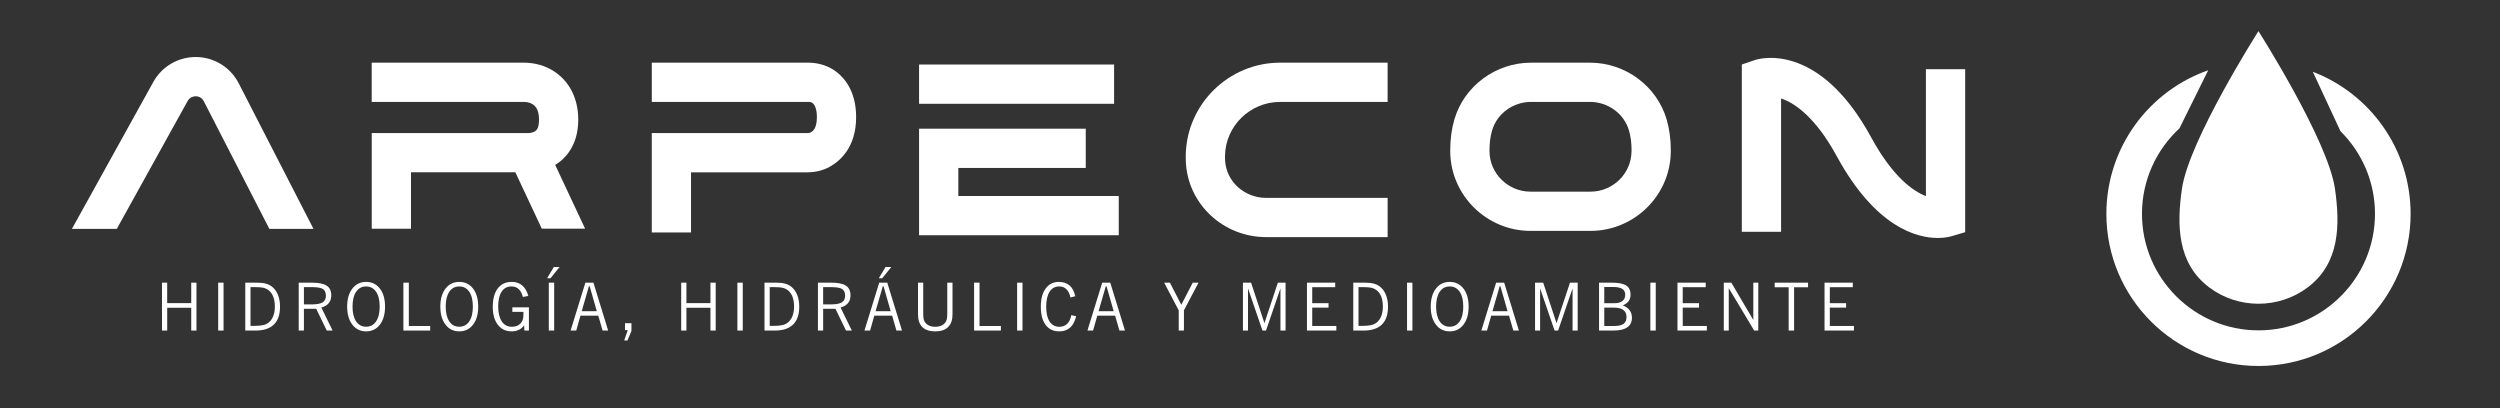
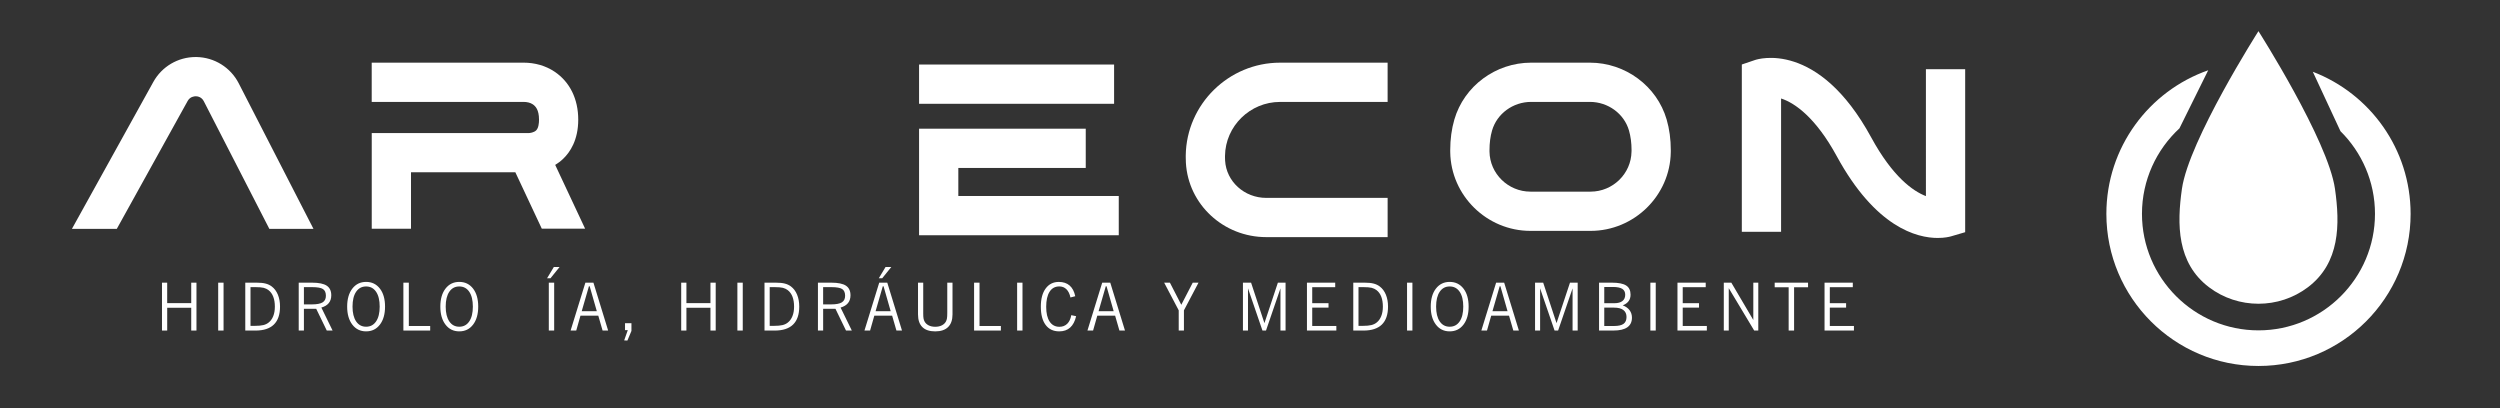
<svg xmlns="http://www.w3.org/2000/svg" version="1.1" id="Capa_1" x="0px" y="0px" viewBox="0 0 1366 223" style="enable-background:new 0 0 1366 223;" xml:space="preserve">
  <rect x="0" y="0" width="1366" height="223" fill="#333333" stroke="none" />
  <style type="text/css">
	.st0{fill:#FFFFFF;}
	.st1{opacity:0.26;fill:#FFFFFF;}
	.st2{opacity:0.26;}
</style>
  <g>
    <g>
      <path class="st0" d="M1275.83,103.17c-3.79-26.53-41.81-86.15-41.81-86.15s-38.02,59.62-41.81,86.15&#13;&#10;&#09;&#09;&#09;c-2.77,19.42-2.77,40.47,14.78,53.77c15.89,12.04,38.18,12.04,54.07,0C1278.61,143.64,1278.61,122.59,1275.83,103.17z" />
      <path class="st0" d="M1263.72,39.21L1263.72,39.21l15.1,32.46c0,0,0,0,0,0c11.64,11.54,18.87,27.53,18.87,45.18&#13;&#10;&#09;&#09;&#09;c0,35.1-28.56,63.66-63.66,63.66c-35.1,0-63.66-28.56-63.66-63.66c0-18.45,7.9-35.09,20.49-46.73l-0.01,0l15.72-31.73&#13;&#10;&#09;&#09;&#09;c-32.41,11.34-55.65,42.19-55.65,78.46c0,45.9,37.21,83.12,83.12,83.12c45.9,0,83.12-37.21,83.12-83.12&#13;&#10;&#09;&#09;&#09;C1317.14,81.42,1294.96,51.17,1263.72,39.21z" />
      <circle class="st1" cx="1257.74" cy="119.18" r="5.15" />
      <g class="st2">
-         <path class="st0" d="M1246.4,159.42c-1.53,0-2.95-0.99-3.42-2.53c-0.57-1.89,0.48-3.88,2.37-4.46l0,0&#13;&#10;&#09;&#09;&#09;&#09;c0.16-0.05,16.03-5.11,18.77-18.16c0.41-1.93,2.31-3.17,4.23-2.76c1.93,0.41,3.17,2.3,2.76,4.23&#13;&#10;&#09;&#09;&#09;&#09;c-3.61,17.22-22.86,23.28-23.67,23.53C1247.1,159.37,1246.75,159.42,1246.4,159.42z" />
-       </g>
+         </g>
    </g>
    <g>
      <g>
-         <path class="st0" d="M377.58,127.01h-21.45V72.69h85.08c0.73,0,1.38-0.13,1.79-0.36c0.83-0.45,3.35-1.84,3.35-8.31&#13;&#10;&#09;&#09;&#09;&#09;c0-2.19-0.31-6.11-2.39-7.75c-0.46-0.36-1.33-0.59-2.27-0.59h-85.55V34.24h85.55c5.79,0,11.32,1.85,15.56,5.2&#13;&#10;&#09;&#09;&#09;&#09;c4.81,3.79,10.54,11.14,10.54,24.59c0,16.67-9.06,24.14-14.46,27.11c-3.58,1.97-7.77,3.01-12.12,3.01h-63.63V127.01z" />
-       </g>
+         </g>
      <g>
        <rect x="502.18" y="35.26" class="st0" width="106.56" height="21.45" />
      </g>
      <g>
        <polygon class="st0" points="611.29,128.54 502.18,128.54 502.18,70.32 593.25,70.32 593.25,91.77 523.63,91.77 523.63,107.09 &#13;&#10;&#09;&#09;&#09;&#09;611.29,107.09 &#09;&#09;&#09;" />
      </g>
      <g>
        <path class="st0" d="M758.19,129.56h-66.32c-23.35,0-42.63-17.86-43.9-40.65c-0.05-0.96-0.08-1.93-0.08-2.92l0-1.06&#13;&#10;&#09;&#09;&#09;&#09;c0.37-27.98,23.48-50.69,51.52-50.69h58.78v21.45h-58.78c-16.37,0-29.86,13.21-30.07,29.46l0,0.84c0,0.59,0.02,1.17,0.05,1.73&#13;&#10;&#09;&#09;&#09;&#09;c0.64,11.43,10.51,20.4,22.49,20.4h66.32V129.56z" />
      </g>
      <g>
        <path class="st0" d="M1058.79,130.02c-11.43,0-33.98-5.73-55.2-44.7c-11.24-20.64-22.56-28.98-30.41-31.51v72.85h-21.45V35.24&#13;&#10;&#09;&#09;&#09;&#09;l7.27-2.47c1.39-0.47,34.41-10.98,63.42,42.3c11.76,21.6,22.85,29.36,29.9,32.09V37.81h21.45v89.06l-7.71,2.26&#13;&#10;&#09;&#09;&#09;&#09;C1065.21,129.38,1062.62,130.02,1058.79,130.02z" />
      </g>
      <path class="st0" d="M910.66,65.31c-5.32-18.29-22.56-31.07-41.93-31.07h-16.07h-16.07c-19.37,0-36.61,12.78-41.93,31.07&#13;&#10;&#09;&#09;&#09;c-1.5,5.15-2.26,10.79-2.26,16.76l0.01,1.06c0.33,23.72,19.98,43.02,43.82,43.02h16.43h16.43c23.84,0,43.49-19.3,43.82-43.02&#13;&#10;&#09;&#09;&#09;l0.01-1.06C912.92,76.1,912.16,70.46,910.66,65.31z M891.46,82.82c-0.17,12.08-10.2,21.89-22.37,21.89h-16.43h-16.43&#13;&#10;&#09;&#09;&#09;c-12.17,0-22.21-9.81-22.37-21.89l0-0.75c0-3.94,0.47-7.57,1.41-10.78c2.67-9.19,11.44-15.61,21.33-15.61h16.07h16.07&#13;&#10;&#09;&#09;&#09;c9.89,0,18.66,6.42,21.33,15.61c0.93,3.21,1.41,6.83,1.41,10.78L891.46,82.82z" />
      <path class="st0" d="M102.53,55.18c1.31-2.37,3.58-2.57,4.46-2.58c0.9,0.01,3.14,0.31,4.37,2.72l35.81,69.73h24.11l-40.84-79.52&#13;&#10;&#09;&#09;&#09;c-4.47-8.71-13.33-14.21-23.12-14.37c-0.14,0-0.28,0-0.42,0c-9.62,0-18.46,5.19-23.13,13.63l-44.47,80.26h24.52L102.53,55.18z" />
      <path class="st0" d="M319.71,124.96L303.36,90.1c1.47-0.89,2.92-1.96,4.3-3.28c3.78-3.59,8.29-10.23,8.29-21.44&#13;&#10;&#09;&#09;&#09;c0-11.3-4.59-20.61-12.91-26.2c-4.82-3.24-10.7-4.95-17-4.95H203.1v21.45h82.95c1.99,0,3.78,0.46,5.04,1.31&#13;&#10;&#09;&#09;&#09;c1.47,0.99,3.43,2.93,3.43,8.4c0,1.95-0.27,4.55-1.56,5.84c-1.22,1.22-3.52,1.48-4.01,1.48l-85.83-0.01v52.27h21.45V94.14h57.02&#13;&#10;&#09;&#09;&#09;l14.45,30.82H319.71z" />
    </g>
    <g>
      <path class="st0" d="M88.51,180.61v-26.16h2.84v11.18h13.14v-11.18h2.86v26.16h-2.86v-12.45H91.36v12.45H88.51z" />
      <path class="st0" d="M119.22,180.61v-26.16h2.93v26.16H119.22z" />
      <path class="st0" d="M134.02,180.61v-26.16h6.22c1.99,0,3.62,0.16,4.88,0.49c1.27,0.32,2.39,0.85,3.36,1.58&#13;&#10;&#09;&#09;&#09;c1.46,1.11,2.58,2.61,3.36,4.5c0.78,1.89,1.17,4.06,1.17,6.51c0,4.35-1.12,7.61-3.36,9.8c-2.24,2.19-5.6,3.29-10.06,3.29H134.02z&#13;&#10;&#09;&#09;&#09; M139.59,156.89h-2.72v21.16h2.33c1.97,0,3.52-0.14,4.67-0.42c1.15-0.28,2.12-0.75,2.92-1.4c1.09-0.86,1.93-2.03,2.52-3.52&#13;&#10;&#09;&#09;&#09;c0.58-1.48,0.87-3.2,0.87-5.16c0-2.08-0.29-3.88-0.87-5.4c-0.58-1.51-1.43-2.71-2.56-3.58c-0.79-0.61-1.7-1.05-2.72-1.31&#13;&#10;&#09;&#09;&#09;C143.01,157.02,141.53,156.89,139.59,156.89z" />
      <path class="st0" d="M163.22,180.61v-26.16h7.33c3.66,0,6.32,0.55,7.98,1.65c1.65,1.1,2.48,2.85,2.48,5.25&#13;&#10;&#09;&#09;&#09;c0,1.71-0.45,3.12-1.35,4.24c-0.9,1.12-2.26,1.94-4.07,2.46l6.14,12.56h-3.18l-5.76-11.87h-6.73v11.87H163.22z M170.55,156.89&#13;&#10;&#09;&#09;&#09;h-4.49v9.43h4.38c2.7,0,4.64-0.37,5.84-1.11c1.2-0.74,1.79-1.94,1.79-3.59c0-1.75-0.53-2.98-1.6-3.68S173.44,156.89,170.55,156.89&#13;&#10;&#09;&#09;&#09;z" />
      <path class="st0" d="M189.69,167.53c0-4.11,0.94-7.39,2.82-9.83c1.88-2.44,4.39-3.67,7.53-3.67c3.14,0,5.65,1.22,7.53,3.65&#13;&#10;&#09;&#09;&#09;c1.88,2.43,2.82,5.71,2.82,9.85c0,4.12-0.94,7.41-2.82,9.86c-1.88,2.45-4.39,3.67-7.53,3.67c-3.13,0-5.64-1.22-7.52-3.67&#13;&#10;&#09;&#09;&#09;C190.63,174.93,189.69,171.65,189.69,167.53z M192.62,167.53c0,3.46,0.66,6.16,1.97,8.09c1.31,1.93,3.13,2.9,5.45,2.9&#13;&#10;&#09;&#09;&#09;c2.32,0,4.13-0.96,5.45-2.9c1.31-1.93,1.97-4.63,1.97-8.09c0-3.47-0.66-6.18-1.97-8.11c-1.31-1.93-3.13-2.9-5.45-2.9&#13;&#10;&#09;&#09;&#09;c-2.32,0-4.14,0.97-5.45,2.9C193.27,161.35,192.62,164.05,192.62,167.53z" />
      <path class="st0" d="M220.41,180.61v-26.16h2.97v23.67h11.67v2.49H220.41z" />
      <path class="st0" d="M240.6,167.53c0-4.11,0.94-7.39,2.82-9.83c1.88-2.44,4.39-3.67,7.53-3.67s5.65,1.22,7.53,3.65&#13;&#10;&#09;&#09;&#09;c1.88,2.43,2.82,5.71,2.82,9.85c0,4.12-0.94,7.41-2.82,9.86c-1.88,2.45-4.39,3.67-7.53,3.67c-3.13,0-5.64-1.22-7.52-3.67&#13;&#10;&#09;&#09;&#09;C241.54,174.93,240.6,171.65,240.6,167.53z M243.53,167.53c0,3.46,0.66,6.16,1.97,8.09c1.31,1.93,3.13,2.9,5.45,2.9&#13;&#10;&#09;&#09;&#09;c2.32,0,4.13-0.96,5.45-2.9c1.31-1.93,1.97-4.63,1.97-8.09c0-3.47-0.66-6.18-1.97-8.11c-1.31-1.93-3.13-2.9-5.45-2.9&#13;&#10;&#09;&#09;&#09;c-2.32,0-4.14,0.97-5.45,2.9C244.19,161.35,243.53,164.05,243.53,167.53z" />
-       <path class="st0" d="M286.51,180.61l-0.11-2.86c-0.81,1.12-1.78,1.95-2.91,2.49c-1.13,0.54-2.46,0.81-3.99,0.81&#13;&#10;&#09;&#09;&#09;c-3.16,0-5.65-1.2-7.49-3.6c-1.84-2.4-2.76-5.66-2.76-9.79c0-4.32,0.91-7.67,2.72-10.06c1.81-2.39,4.36-3.58,7.63-3.58&#13;&#10;&#09;&#09;&#09;c2.3,0,4.2,0.64,5.72,1.92c1.51,1.28,2.63,3.19,3.36,5.75l-2.97,0.58c-0.51-1.92-1.28-3.36-2.32-4.32&#13;&#10;&#09;&#09;&#09;c-1.04-0.96-2.34-1.44-3.9-1.44c-2.33,0-4.13,0.94-5.39,2.84c-1.26,1.89-1.89,4.59-1.89,8.1c0,3.5,0.66,6.22,1.97,8.17&#13;&#10;&#09;&#09;&#09;c1.31,1.95,3.14,2.92,5.49,2.92c1.94,0,3.48-0.56,4.62-1.69c1.14-1.12,1.7-2.66,1.7-4.6v-1.85h-6.04v-2.49H289v12.7H286.51z" />
      <path class="st0" d="M298.93,152.03l3.69-6.15h3.14l-4.96,6.15H298.93z M299.87,180.61v-26.16h2.93v26.16H299.87z" />
      <path class="st0" d="M311.78,180.61l8.07-26.16h4.4l8.04,26.16h-3.04l-2.35-8.14h-9.73l-2.31,8.14H311.78z M317.85,170.05h8.25&#13;&#10;&#09;&#09;&#09;l-3.9-13.64h-0.41L317.85,170.05z" />
      <path class="st0" d="M341.05,186l1.98-5.63h-1.52v-3.76h3.51v4.22l-2.21,5.25L341.05,186z" />
      <path class="st0" d="M372.21,180.61v-26.16h2.85v11.18h13.14v-11.18h2.86v26.16h-2.86v-12.45h-13.14v12.45H372.21z" />
      <path class="st0" d="M402.91,180.61v-26.16h2.93v26.16H402.91z" />
      <path class="st0" d="M417.72,180.61v-26.16h6.22c1.99,0,3.62,0.16,4.88,0.49c1.27,0.32,2.39,0.85,3.36,1.58&#13;&#10;&#09;&#09;&#09;c1.46,1.11,2.58,2.61,3.36,4.5c0.78,1.89,1.17,4.06,1.17,6.51c0,4.35-1.12,7.61-3.36,9.8c-2.24,2.19-5.6,3.29-10.06,3.29H417.72z&#13;&#10;&#09;&#09;&#09; M423.28,156.89h-2.72v21.16h2.33c1.97,0,3.52-0.14,4.67-0.42c1.15-0.28,2.12-0.75,2.92-1.4c1.1-0.86,1.93-2.03,2.52-3.52&#13;&#10;&#09;&#09;&#09;s0.88-3.2,0.88-5.16c0-2.08-0.29-3.88-0.86-5.4c-0.58-1.51-1.43-2.71-2.56-3.58c-0.79-0.61-1.69-1.05-2.72-1.31&#13;&#10;&#09;&#09;&#09;C426.71,157.02,425.23,156.89,423.28,156.89z" />
      <path class="st0" d="M446.92,180.61v-26.16h7.33c3.66,0,6.32,0.55,7.98,1.65c1.65,1.1,2.48,2.85,2.48,5.25&#13;&#10;&#09;&#09;&#09;c0,1.71-0.45,3.12-1.35,4.24c-0.9,1.12-2.26,1.94-4.07,2.46l6.15,12.56h-3.18l-5.76-11.87h-6.73v11.87H446.92z M454.25,156.89&#13;&#10;&#09;&#09;&#09;h-4.49v9.43h4.38c2.7,0,4.64-0.37,5.84-1.11c1.2-0.74,1.79-1.94,1.79-3.59c0-1.75-0.53-2.98-1.6-3.68&#13;&#10;&#09;&#09;&#09;C459.11,157.24,457.14,156.89,454.25,156.89z" />
      <path class="st0" d="M472.34,180.61l8.07-26.16h4.4l8.04,26.16h-3.04l-2.35-8.14h-9.73l-2.31,8.14H472.34z M478.42,170.05h8.25&#13;&#10;&#09;&#09;&#09;l-3.9-13.64h-0.41L478.42,170.05z M480.18,152.03l3.69-6.15h3.14l-4.96,6.15H480.18z" />
      <path class="st0" d="M501.61,154.45h2.84v16.87c0,1.18,0.05,2.06,0.16,2.66c0.11,0.59,0.28,1.13,0.53,1.6&#13;&#10;&#09;&#09;&#09;c0.48,0.94,1.24,1.67,2.26,2.19c1.02,0.52,2.23,0.78,3.6,0.78c1.4,0,2.62-0.26,3.64-0.78c1.02-0.52,1.78-1.25,2.26-2.19&#13;&#10;&#09;&#09;&#09;c0.25-0.49,0.42-1.05,0.53-1.67c0.11-0.62,0.16-1.64,0.16-3.06v-16.39h2.86v17.33c0,3.03-0.8,5.33-2.41,6.91&#13;&#10;&#09;&#09;&#09;c-1.61,1.58-3.95,2.37-7.04,2.37c-3.1,0-5.44-0.78-7.02-2.34c-1.58-1.56-2.38-3.87-2.38-6.93V154.45z" />
      <path class="st0" d="M532.24,180.61v-26.16h2.97v23.67h11.67v2.49H532.24z" />
      <path class="st0" d="M555.76,180.61v-26.16h2.93v26.16H555.76z" />
-       <path class="st0" d="M588,172.77c-0.64,2.76-1.72,4.83-3.26,6.21c-1.54,1.38-3.52,2.08-5.96,2.08c-3.22,0-5.7-1.18-7.45-3.52&#13;&#10;&#09;&#09;&#09;c-1.75-2.35-2.62-5.68-2.62-10.01c0-4.2,0.88-7.5,2.64-9.9c1.76-2.4,4.16-3.59,7.2-3.59c2.43,0,4.39,0.66,5.9,1.97&#13;&#10;&#09;&#09;&#09;c1.51,1.31,2.53,3.26,3.07,5.84l-2.63,0.69c-0.41-1.95-1.14-3.45-2.19-4.49s-2.34-1.55-3.89-1.55c-2.3,0-4.07,0.96-5.31,2.9&#13;&#10;&#09;&#09;&#09;c-1.24,1.93-1.86,4.68-1.86,8.25c0,3.49,0.63,6.18,1.89,8.07c1.26,1.9,3.04,2.84,5.35,2.84c1.71,0,3.12-0.55,4.25-1.65&#13;&#10;&#09;&#09;&#09;c1.12-1.1,1.86-2.67,2.22-4.71L588,172.77z" />
+       <path class="st0" d="M588,172.77c-0.64,2.76-1.72,4.83-3.26,6.21c-1.54,1.38-3.52,2.08-5.96,2.08c-3.22,0-5.7-1.18-7.45-3.52&#13;&#10;&#09;&#09;&#09;c-1.75-2.35-2.62-5.68-2.62-10.01c0-4.2,0.88-7.5,2.64-9.9c1.76-2.4,4.16-3.59,7.2-3.59c2.43,0,4.39,0.66,5.9,1.97&#13;&#10;&#09;&#09;&#09;c1.51,1.31,2.53,3.26,3.07,5.84l-2.63,0.69c-0.41-1.95-1.14-3.45-2.19-4.49s-2.34-1.55-3.89-1.55c-2.3,0-4.07,0.96-5.31,2.9&#13;&#10;&#09;&#09;&#09;c-1.24,1.93-1.86,4.68-1.86,8.25c0,3.49,0.63,6.18,1.89,8.07c1.26,1.9,3.04,2.84,5.35,2.84c1.71,0,3.12-0.55,4.25-1.65&#13;&#10;&#09;&#09;&#09;c1.12-1.1,1.86-2.67,2.22-4.71L588,172.77" />
      <path class="st0" d="M594.18,180.61l8.07-26.16h4.4l8.04,26.16h-3.04l-2.35-8.14h-9.73l-2.31,8.14H594.18z M600.26,170.05h8.25&#13;&#10;&#09;&#09;&#09;l-3.9-13.64h-0.41L600.26,170.05z" />
      <path class="st0" d="M644.05,180.61v-11.04l-7.95-15.12h3.14l6.22,12.08l6.25-12.08h3.16l-7.97,15.12v11.04H644.05z" />
      <path class="st0" d="M679.14,180.61v-26.16h4.45l7.29,22.12l7.35-22.12h4.2v26.16h-2.79v-23.05l-7.9,23.05h-1.94l-7.9-23.05v23.05&#13;&#10;&#09;&#09;&#09;H679.14z" />
      <path class="st0" d="M714.12,180.61v-26.16h15.44v2.47H717v8.74h8.9v2.42H717v10.03h13.18v2.49H714.12z" />
      <path class="st0" d="M739.43,180.61v-26.16h6.22c1.99,0,3.62,0.16,4.88,0.49c1.27,0.32,2.39,0.85,3.36,1.58&#13;&#10;&#09;&#09;&#09;c1.46,1.11,2.58,2.61,3.36,4.5c0.78,1.89,1.17,4.06,1.17,6.51c0,4.35-1.12,7.61-3.36,9.8c-2.24,2.19-5.6,3.29-10.06,3.29H739.43z&#13;&#10;&#09;&#09;&#09; M745,156.89h-2.72v21.16h2.33c1.97,0,3.52-0.14,4.67-0.42c1.15-0.28,2.12-0.75,2.92-1.4c1.1-0.86,1.93-2.03,2.52-3.52&#13;&#10;&#09;&#09;&#09;s0.88-3.2,0.88-5.16c0-2.08-0.29-3.88-0.86-5.4c-0.58-1.51-1.43-2.71-2.56-3.58c-0.79-0.61-1.69-1.05-2.72-1.31&#13;&#10;&#09;&#09;&#09;C748.42,157.02,746.94,156.89,745,156.89z" />
      <path class="st0" d="M768.81,180.61v-26.16h2.93v26.16H768.81z" />
      <path class="st0" d="M781.76,167.53c0-4.11,0.94-7.39,2.82-9.83c1.88-2.44,4.39-3.67,7.53-3.67c3.14,0,5.65,1.22,7.53,3.65&#13;&#10;&#09;&#09;&#09;c1.88,2.43,2.82,5.71,2.82,9.85c0,4.12-0.94,7.41-2.82,9.86c-1.88,2.45-4.39,3.67-7.53,3.67c-3.13,0-5.64-1.22-7.52-3.67&#13;&#10;&#09;&#09;&#09;C782.7,174.93,781.76,171.65,781.76,167.53z M784.69,167.53c0,3.46,0.66,6.16,1.97,8.09c1.31,1.93,3.13,2.9,5.45,2.9&#13;&#10;&#09;&#09;&#09;c2.32,0,4.13-0.96,5.45-2.9c1.31-1.93,1.97-4.63,1.97-8.09c0-3.47-0.66-6.18-1.97-8.11c-1.31-1.93-3.13-2.9-5.45-2.9&#13;&#10;&#09;&#09;&#09;c-2.32,0-4.14,0.97-5.45,2.9C785.35,161.35,784.69,164.05,784.69,167.53z" />
      <path class="st0" d="M809.41,180.61l8.07-26.16h4.4l8.04,26.16h-3.04l-2.35-8.14h-9.73l-2.31,8.14H809.41z M815.48,170.05h8.25&#13;&#10;&#09;&#09;&#09;l-3.9-13.64h-0.41L815.48,170.05z" />
      <path class="st0" d="M838.75,180.61v-26.16h4.45l7.29,22.12l7.35-22.12h4.2v26.16h-2.79v-23.05l-7.9,23.05h-1.94l-7.9-23.05v23.05&#13;&#10;&#09;&#09;&#09;H838.75z" />
      <path class="st0" d="M873.72,180.61v-26.16h7.08c3.57,0,6.15,0.52,7.75,1.56c1.6,1.04,2.39,2.72,2.39,5.03&#13;&#10;&#09;&#09;&#09;c0,1.38-0.36,2.56-1.09,3.53c-0.72,0.98-1.79,1.73-3.19,2.26c1.62,0.62,2.87,1.51,3.74,2.66c0.86,1.15,1.3,2.51,1.3,4.07&#13;&#10;&#09;&#09;&#09;c0,2.33-0.84,4.09-2.52,5.27c-1.68,1.18-4.18,1.77-7.51,1.77H873.72z M881.36,156.8h-4.79v8.87h5.58c1.89,0,3.33-0.4,4.35-1.19&#13;&#10;&#09;&#09;&#09;c1.01-0.79,1.52-1.94,1.52-3.44c0-1.45-0.54-2.52-1.62-3.21C885.31,157.15,883.63,156.8,881.36,156.8z M881.97,168.09h-5.4v10.03&#13;&#10;&#09;&#09;&#09;h5.4c2.34,0,4.06-0.39,5.14-1.18c1.08-0.79,1.62-2.04,1.62-3.74c0-1.66-0.58-2.93-1.73-3.8&#13;&#10;&#09;&#09;&#09;C885.85,168.53,884.18,168.09,881.97,168.09z" />
      <path class="st0" d="M901.76,180.61v-26.16h2.93v26.16H901.76z" />
      <path class="st0" d="M916.57,180.61v-26.16H932v2.47h-12.56v8.74h8.9v2.42h-8.9v10.03h13.18v2.49H916.57z" />
      <path class="st0" d="M941.88,180.61v-26.16H946l12.01,20.4v-20.4h2.72v26.16h-2.24l-13.9-23.16v23.16H941.88z" />
      <path class="st0" d="M977.32,180.61v-23.65h-7.63v-2.51h18.23v2.51h-7.63v23.65H977.32z" />
      <path class="st0" d="M996.93,180.61v-26.16h15.44v2.47h-12.56v8.74h8.9v2.42h-8.9v10.03h13.18v2.49H996.93z" />
    </g>
  </g>
</svg>